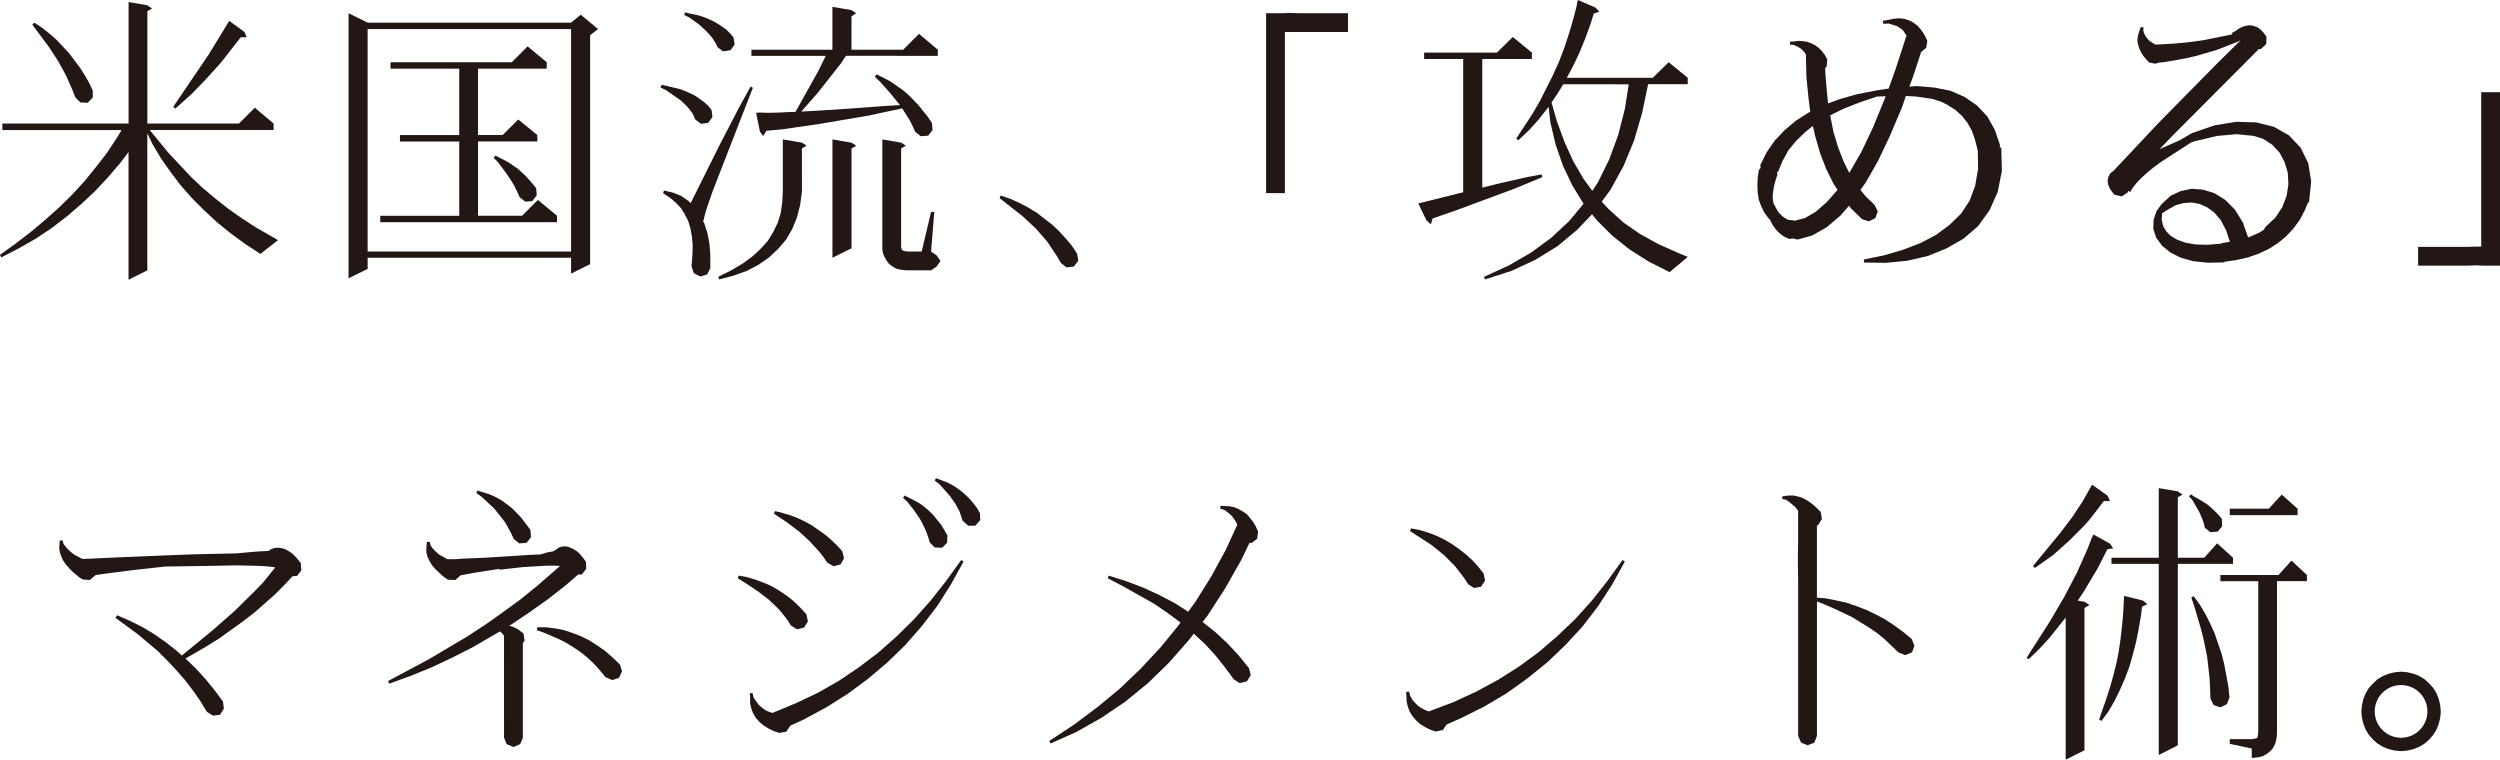
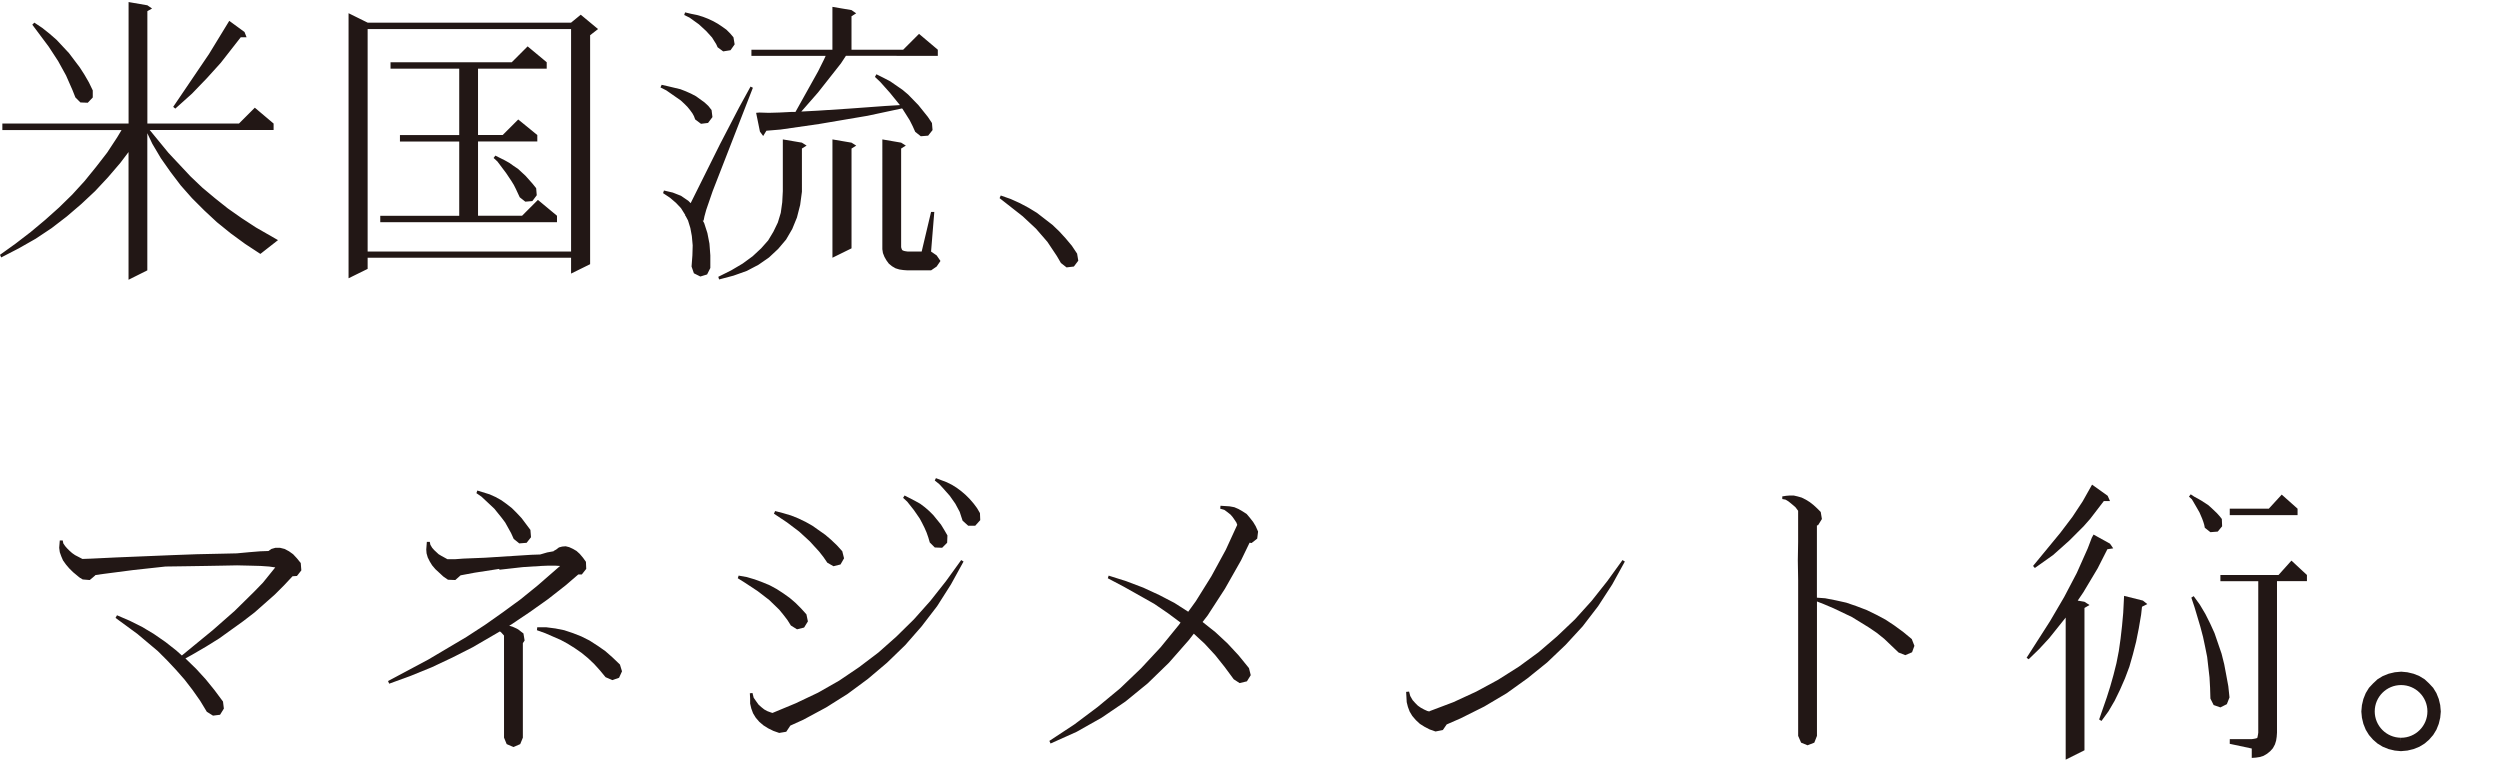
<svg xmlns="http://www.w3.org/2000/svg" version="1.1" id="レイヤー_1" x="0px" y="0px" width="299.412px" height="90.982px" viewBox="0 0 299.412 90.982" style="enable-background:new 0 0 299.412 90.982;" xml:space="preserve">
  <style type="text/css">
	.st0{fill:#221715;}
</style>
  <g>
    <g>
-       <path id="パス_198_00000152963001021872377620000007562675433231254191_" class="st0" d="M155.535,1.582h5.906v2.25h-7.559v19.3    h-2.25V1.582h1.934l0.984-0.035L155.535,1.582z M195.17,29.882l-2.074-1.652l-1.828-1.828l-0.6-0.738l-1.756,1.833l-2.355,1.969    l-2.672,1.647l-2.883,1.336l-3.164,1.02l-0.105-0.316l2.991-1.372l2.672-1.547l2.391-1.758l2.145-2l1.723-2.074l-1.336-2.18    l-1.125-2.355l-0.879-2.531l-0.633-2.672l-0.215-1.867l-1.125,1.441l-1.2,1.336l-1.3,1.23l-0.246-0.211l1.934-2.953l0.879-1.512    l1.582-3.129l0.738-1.652l0.633-1.652l0.563-1.723l0.527-1.793l0.422-1.652h-0.035L188.98,0l2.109,0.914l0.457,0.492l-0.668,0.211    l-0.352,1.16l-0.668,1.828l-0.734,1.792l-0.809,1.688l-0.668,1.23h10.3l1.9-1.863l2.285,1.863v0.773h-4.746l-0.7,3.375    l-0.984,3.375l-1.266,3.059l-1.547,2.813l-1.055,1.441l0.844,0.914l1.758,1.582l1.969,1.371l2.18,1.2l2.355,1.055l1.2,0.492    l-2.18,1.828l-2.5-1.266L195.17,29.882z M175.237,23.027V7.067h-4.676v-0.77h8.719l1.9-1.863l2.285,1.863V7.07h-5.941v15.4    l2.145-0.527l3.234-0.738l1.723-0.316l0.105,0.316l-3.2,1.336l-7.1,2.637l-2.848,0.984l-0.211,0.7l-0.527-0.457l-0.984-2.039    L175.237,23.027z M187.224,10.09l-0.738,1.2l-0.668,0.984l0.633,2.215l0.914,2.5l1.055,2.32l1.23,2.109l1.055,1.441l0.668-1.02    l1.336-2.707l1.09-2.953l0.809-3.164l0.457-2.918L187.224,10.09z M221.445,24.645l-1.055,1.2l-1.617,1.371L217.05,28.2    l-1.758,0.492l-0.6-0.141l-0.387,0.07l-0.633-0.281l-0.527-0.387l-0.422-0.422l-0.387-0.527l-0.281-0.527l-0.035-0.105    l-0.281-0.316l-0.457-0.633l-0.352-0.738l-0.281-0.738l-0.141-0.844l-0.035-0.879l0.035-0.914l0.141-0.949l0.211-0.246    l-0.035-0.352l0.773-1.547l0.949-1.371l1.2-1.266l1.336-1.125l1.547-0.984l0.176-0.07l-0.211-1.652l-0.246-2.531l-0.07-2.707    l-0.141-0.211l-0.214-0.252l-0.281-0.246l-0.352-0.211l-0.457-0.211l-0.457-0.035V4.997l0.527-0.035l0.492-0.07l0.527,0.035    l0.492,0.07l0.492,0.176l0.492,0.246l0.422,0.316l0.387,0.387l0.246,0.352h0.07v0.07l0.316,0.563l-0.07,0.879l-0.176,0.141    l0.035,0.914l0.211,2.426l0.105,0.914l1.336-0.492l2.109-0.6l2.32-0.457l1.16-0.176l0.316-0.035l0.844-2.355l1.3-4.008    l-0.211-0.316l-0.211-0.316l-0.316-0.246l-0.387-0.246l-0.457-0.141l-0.562-0.176l-0.633,0.035l-0.07-0.352l1.3-0.246l0.633-0.07    l0.633,0.07l0.563,0.176l0.563,0.281l0.527,0.422l0.422,0.492l0.387,0.6l0.316,0.668l-0.141,0.844l-0.6,0.492l-0.914,2.777    l-0.492,1.371l0.879-0.07l2.109,0.176l1.934,0.387l1.688,0.738l1.477,1.02l1.23,1.3l0.914,1.617l0.633,1.863l-0.07,0.281    l0.211-0.035l0.07,2.813l-0.492,2.5l-0.984,2.215l-1.371,1.9l-1.758,1.512l-2.039,1.16l-2.25,0.914l-2.461,0.563l-2.531,0.246    l-2.637-0.035v-0.364l2.391-0.492l2.285-0.668l2.109-0.809l1.863-0.984l1.617-1.2l1.371-1.336l1.02-1.547l0.668-1.793l0.352-2.039    l-0.035-2.145l-0.316-1.266l-0.387-1.125l-0.527-0.949l-0.668-0.844l-0.809-0.738l-1.02-0.633l-0.633-0.316l-1.09-0.352    l-1.934-0.281l-1.23-0.07l-0.457,1.336l-1.441,3.41l-1.437,3.029l-1.477,2.6l-0.633,0.879l0.6,0.738l1.09,1.055l0.387,0.773    l-0.281,0.809l-0.773,0.387l-0.809-0.246l-1.304-1.264L221.445,24.645z M212.867,20.918l-0.246,0.773l-0.176,0.7l-0.105,0.668    l-0.035,0.633l0.07,0.527l0.07,0.211l0.281,0.527l0.246,0.422l0.316,0.352l0.281,0.246l0.316,0.211l0.281,0.141l0.352,0.035    l0.316,0.035l0.07,0.07l0.035-0.035l1.23-0.316l1.266-0.738l1.336-1.16l1.3-1.477l-0.457-0.7l-0.879-1.758l-0.738-1.9l-0.6-2.074    l-0.281-1.23l-0.949,0.773l-1.09,1.055l-0.914,1.125l-0.668,1.23l-0.527,1.266l-0.141,0.141L212.867,20.918z M224.75,11.566    l-0.07,0.035l-1.969,0.668l-1.969,0.773l-1.547,0.773l0.387,1.969l0.563,1.863l0.668,1.723l0.668,1.336l1.441-2.5l1.371-2.883    l1.371-3.34l0.176-0.457L224.75,11.566z M276.057,25.136l-0.6,1.16l-0.773,1.055l-0.879,0.949l-0.984,0.809l-1.09,0.7l-1.2,0.563    l-1.3,0.457l-1.406,0.316l-1.441,0.211v0.07l-1.96,0.039l-1.723-0.176l-1.515-0.422l-1.262-0.632l-0.984-0.809l-0.7-0.949    l-0.352-1.055l0.035-1.09l0.352-1.055l0.668-0.914h0.035l0.035-0.035l0.949-0.879l1.2-0.562l1.3-0.281l1.371,0.105l1.371,0.422    l1.3,0.809l1.16,1.16l0.949,1.547l0.633,1.793l0.422-0.176l0.949-0.422l0.492-0.316l0.211-0.352l1.2-1.125l0.809-1.23l0.527-1.371    l0.211-1.371l-0.07-1.406l-0.387-1.266l-0.6-1.125l-0.879-0.949l-1.09-0.7l-1.09-0.352l-2.074-0.211l-2.355,0.211l-2.672,0.633    l-0.422,0.141l-3.586,2.32l-0.914,0.668l-0.809,0.668l-0.7,0.633l-0.563,0.6l-0.422,0.527l-0.316,0.527l-0.246-0.141l-0.07,0.211    l-0.7,0.457l-0.879-0.211l-0.316-0.387l-0.246-0.387l-0.176-0.422l-0.07-0.457l0.07-0.422l0.176-0.387l0.246-0.246l0.211-0.141    l5.326-5.668l7.1-7.207l2.813-2.777l-0.422,0.211l-2.426,0.949l-2.531,0.738l-1.266,0.281l-1.3,0.246l-1.3,0.211l-0.7,0.07    l-0.176,0.105l-0.281-0.035h-0.141V7.554l-0.422-0.07l-0.387-0.422l-0.352-0.422l-0.246-0.422l-0.211-0.457l-0.141-0.457    l-0.07-0.457l0.035-0.422l0.105-0.422l0.141-0.422l0.141-0.352l0.316,0.07l-0.035,0.352l0.105,0.352l0.141,0.281l0.176,0.246    l0.176,0.211l0.211,0.211l0.246,0.141l0.387,0.246l0.809-0.035l1.23-0.07l1.266-0.105l1.23-0.141l1.23-0.176l2.461-0.492    l1.02-0.211l-0.105-0.141l0.457-0.246l0.387-0.281l0.422-0.211l0.422-0.141l0.457-0.07l0.457,0.07l0.492,0.176l0.422,0.316    l0.352,0.387l0.316,0.457l-0.035,0.844l-0.633,0.6h-0.246l-10.477,10.512l-1.406,1.477l1.9-0.844l0.422-0.176l1.512-0.879    l2.742-0.949l2.6-0.422l2.391,0.07l2.109,0.527l1.793,1.02l1.406,1.477l0.914,1.863l0.352,2.18l-0.246,2.426l-0.211,0.281    L276.057,25.136z M266.6,27.562l-0.633-1.2l-0.773-0.914l-0.879-0.633l-0.879-0.387l-0.949-0.176l-0.984,0.07l-0.914,0.246    l-0.879,0.492l-0.773,0.492l-0.035,0.809l0.176,0.738l0.387,0.633l0.527,0.527l0.773,0.457l0.984,0.352l1.23,0.211l1.477,0.035    l1.582-0.141l0.105-0.07l0.914-0.141L266.6,27.562z M297.482,31.817l-1.02-0.035l-0.949,0.035h-5.906v-2.25h5.906l0.949-0.035h0.7    V11.039h2.25v20.778H297.482z" />
      <path id="パス_197_00000035492503578889727490000013563110655149162383_" class="st0" d="M27.633,27.949l-1.652-1.336    l-1.512-1.406l-1.477-1.477l-1.336-1.512l-1.232-1.621l-1.16-1.652l-1.02-1.723l-0.6-1.266v16.423l-2.25,1.125V18.211l-0.984,1.3    l-1.477,1.723l-1.542,1.653l-1.652,1.547l-1.723,1.477l-1.828,1.406l-1.9,1.266l-2.039,1.16l-2.108,1.089L0,30.516l1.863-1.336    l1.828-1.406l1.723-1.441l1.652-1.477l1.582-1.547l1.476-1.617l1.371-1.687l1.336-1.723l1.2-1.828l0.527-0.879H0.282v-0.778    h15.117V0.246l2.25,0.387l0.563,0.387L17.65,1.336v13.461h10.969l1.9-1.9l2.25,1.9v0.773H17.93l2.25,2.742l2.637,2.813l1.407,1.34    l1.512,1.266l1.547,1.23l1.652,1.16l1.723,1.125l2.637,1.512l-2.111,1.652l-1.828-1.2L27.633,27.949z M29.285,3.832l0.246,0.633    h-0.7L26.44,7.524l-1.652,1.828l-1.793,1.863l-2,1.793l-0.252-0.211l4.289-6.328l2.426-3.973L29.285,3.832z M8.684,10.797    L7.911,9.039L6.962,7.316L5.837,5.593L3.868,2.956L4.114,2.71l0.949,0.633l0.879,0.7l0.844,0.738l1.477,1.582l1.3,1.723    l0.563,0.879l0.527,0.914l0.457,0.949v0.844l-0.6,0.633L9.631,12.27l-0.6-0.6L8.684,10.797z M44.03,2.711h24.364l1.16-0.949    l2.07,1.719l-0.949,0.738v27.422l-2.281,1.125v-1.899H44.03v1.336l-2.285,1.125V1.582L44.03,2.711z M44.03,3.484v26.645h24.364    V3.481L44.03,3.484z M45.542,25.843h9.457v-8.895h-7.1v-0.773h7.1V8.227h-8.227V7.454h14.52l1.9-1.9l2.285,1.9v0.773H57.25v7.945    h2.953l1.863-1.863l2.285,1.863v0.773h-7.1v8.895h5.273l1.9-1.9l2.285,1.9v0.773H45.542L45.542,25.843z M61.542,22.152    l-0.281-0.457l-0.633-0.949l-1.055-1.406l-0.457-0.422l0.211-0.281l1.125,0.563l0.563,0.316l0.492,0.352l0.527,0.352l0.914,0.844    l0.844,0.949l0.422,0.527l0.07,0.844l-0.527,0.7l-0.844,0.07l-0.668-0.527l-0.457-0.984L61.542,22.152z M96.042,22.961    l-0.211,1.582l-0.387,1.512l-0.562,1.371l-0.738,1.266l-0.951,1.121l-1.09,1.019l-1.266,0.879l-1.406,0.738l-1.582,0.563    l-1.725,0.457l-0.1-0.317l1.547-0.773l1.368-0.809l1.2-0.879l1.02-0.949l0.838-0.945l0.633-1.055l0.527-1.09l0.352-1.16    l0.176-1.266l0.07-1.336v-6.193l2.285,0.387l0.563,0.352l-0.562,0.352L96.042,22.961z M111.509,25.383h0.387l-0.387,4.746    l0.668,0.457l0.457,0.668l-0.457,0.668l-0.668,0.457h-2.812l-0.492-0.035l-0.492-0.07l-0.457-0.141l-0.422-0.246l-0.387-0.317    l-0.282-0.386l-0.241-0.422l-0.18-0.457l-0.07-0.457V16.697l2.25,0.387l0.563,0.352l-0.563,0.353v11.808l0.035,0.141l0.07,0.176    l0.07,0.07l0.176,0.07l0.176,0.035l0.246,0.035h1.687L111.509,25.383z M83.876,33.117l-0.773-0.387l-0.279-0.808l0.1-1.336    l0.035-1.2l-0.102-1.12l-0.176-0.949L82.4,26.403l-0.281-0.527l-0.07-0.035l0.035-0.07l-0.527-0.844l-0.6-0.633l-0.7-0.6    l-0.844-0.562l0.105-0.316l1.055,0.246l0.984,0.387l0.879,0.6l0.281,0.281l3.516-7.066l2.285-4.395l1.371-2.5l0.281,0.141    l-4.817,12.377l-0.774,2.25l-0.211,0.773l-0.105,0.527l-0.105-0.035l0.176,0.316l0.387,1.2l0.246,1.266l0.105,1.402v1.511    l-0.387,0.773L83.876,33.117z M101.982,17.086l0.563,0.352l-0.562,0.352v11.952l-2.286,1.125v-14.17L101.982,17.086z     M101.314,6.68l-0.6,0.914l-2.742,3.48l-1.723,1.969l-0.281,0.316l1.969-0.105l3.762-0.246l4.324-0.316l1.758-0.105l-1.2-1.477    l-1.16-1.3l-0.633-0.6l0.176-0.316l0.844,0.422l0.809,0.422l1.477,1.02l0.668,0.563l1.23,1.266l1.132,1.41l0.492,0.738l0.07,0.844    l-0.527,0.668l-0.879,0.07l-0.668-0.527l-0.316-0.7l-0.352-0.7l-0.844-1.336l-0.07-0.07l-4.113,0.879l-5.8,0.984l-4.641,0.668    l-1.688,0.141l-0.387,0.633l-0.387-0.527l-0.457-2.25l0.387-0.035l1.125,0.035l1.266-0.035l1.406-0.07h0.527l2.707-4.852    l0.7-1.406l0.211-0.457h-8.892V5.954h9.7V0.821l2.285,0.387l0.563,0.387l-0.562,0.352v4.008h6.188l1.9-1.9l2.25,1.9v0.738    L101.314,6.68z M82.924,13.57l-0.281-0.387l-0.314-0.386l-0.387-0.387l-0.418-0.386l-1.723-1.2l-0.7-0.352l0.141-0.316    l0.773,0.176l0.738,0.176l0.738,0.176l0.633,0.246l0.633,0.281l0.6,0.316l1.02,0.738l0.457,0.422l0.387,0.492l0.105,0.844    l-0.527,0.7l-0.844,0.105l-0.7-0.527l-0.141-0.387L82.924,13.57z M85.524,4.887l-0.241-0.39l-0.7-0.773l-0.879-0.809l-1.125-0.809    l-0.636-0.309l0.105-0.316l0.738,0.176l0.7,0.141l0.7,0.211l0.633,0.246l0.6,0.281l0.562,0.316l0.527,0.352L87,3.556l0.457,0.457    l0.387,0.457l0.141,0.844l-0.492,0.7l-0.879,0.141l-0.668-0.492L85.77,5.276L85.524,4.887z M126.57,30.656l-1.125-1.687    l-1.371-1.582l-1.582-1.477l-2.777-2.18l0.141-0.316l1.2,0.422l1.09,0.492l1.055,0.563l0.984,0.6l1.863,1.441l0.809,0.773    l0.773,0.844l0.738,0.879l0.633,0.949l0.141,0.844l-0.527,0.7l-0.879,0.105l-0.674-0.529L126.57,30.656z" />
    </g>
    <g>
      <polygon class="st0" points="23.048,82.615 22.099,81.385 21.079,80.225 20.024,79.1 18.899,77.975 16.473,75.936 13.836,74.002     14.012,73.686 15.559,74.354 17.036,75.092 18.442,75.936 19.813,76.885 21.113,77.905 21.781,78.505 25.508,75.446     28.108,73.161 30.428,70.876 31.49,69.783 32.967,67.955 32.229,67.85 31.209,67.78 29.909,67.745 28.397,67.71 26.604,67.745     24.604,67.78 22.319,67.815 19.819,67.85 15.952,68.272 12.436,68.729 11.416,68.87 11.416,68.905 10.748,69.468 9.904,69.398     9.623,69.222 9.59,69.222 8.746,68.522 8.285,68.064 7.898,67.607 7.546,67.115 7.335,66.623 7.159,66.131 7.089,65.604     7.159,64.725 7.511,64.725 7.581,65.077 7.792,65.393 8.038,65.674 8.319,65.955 8.635,66.236 8.987,66.482 9.866,66.939     9.936,66.939 10.92,66.904 13.873,66.763 20.693,66.482 23.576,66.377 26.81,66.307 28.357,66.272 29.869,66.131 31.169,66.026     32.153,65.991 32.505,65.745 32.997,65.604 33.524,65.604 34.087,65.745 34.614,66.026 35.106,66.378 35.563,66.87 36.02,67.433     36.09,68.312 35.563,68.98 35.036,69.015 34.016,70.105 32.926,71.195 30.5,73.34 29.129,74.395 26.249,76.464 24.667,77.448     22.98,78.432 22.207,78.854 23.507,80.12 24.632,81.35 25.687,82.65 26.707,84.021 26.812,84.865 26.355,85.603 25.511,85.708     24.773,85.251 23.964,83.915   " />
      <polygon class="st0" points="60.363,76.115 60.011,75.728 59.87,75.623 56.6,77.523 54.174,78.753 51.713,79.913 49.213,80.933     46.613,81.882 46.472,81.566 51.29,78.994 55.86,76.287 58.075,74.846 60.22,73.334 62.334,71.787 64.373,70.134 67.08,67.779     67.045,67.779 66.445,67.744 65.709,67.744 64.83,67.779 62.615,67.92 59.803,68.236 59.803,68.131 56.85,68.588 55.163,68.904     54.53,69.467 53.651,69.432 53.09,69.044 52.598,68.587 52.141,68.165 51.754,67.708 51.473,67.251 51.227,66.759 51.086,66.267     51.051,65.81 51.121,64.896 51.473,64.896 51.543,65.248 51.754,65.6 52,65.881 52.527,66.373 52.879,66.584 53.266,66.795     53.582,66.971 54.531,66.971 55.48,66.901 58.08,66.796 63.635,66.444 64.69,66.408 65.534,66.162 66.307,66.021 66.307,65.986     66.623,65.81 66.939,65.564 67.326,65.459 67.748,65.424 68.17,65.529 68.627,65.74 69.049,65.986 69.436,66.338 69.823,66.795     70.175,67.287 70.21,68.131 69.683,68.799 69.26,68.799 67.748,70.099 65.638,71.752 63.458,73.299 61.208,74.811 60.962,74.952     61.032,74.952 61.384,75.057 61.7,75.198 62.052,75.374 62.368,75.62 62.69,75.864 62.831,76.708 62.62,77.024 62.62,88.345     62.304,89.118 61.49,89.47 60.681,89.118 60.365,88.345   " />
      <polygon class="st0" points="71.158,79.521 70.42,78.821 69.647,78.188 68.838,77.626 67.99,77.095 67.146,76.638 65.29,75.83     64.306,75.478 64.341,75.126 65.431,75.126 66.521,75.267 67.576,75.478 68.631,75.83 69.615,76.217 70.599,76.709 71.583,77.342     72.49,77.974 73.369,78.747 74.248,79.591 74.494,80.4 74.142,81.173 73.333,81.454 72.524,81.102 71.856,80.293   " />
      <path class="st0" d="M67.537,67.921l-0.211-0.07L67.537,67.921z" />
      <polygon class="st0" points="60.857,63.21 60.505,62.577 60.083,62.015 59.204,60.925 58.19,59.974 57.663,59.482 57.06,59.064     57.165,58.748 58.642,59.205 59.342,59.521 60.042,59.908 60.675,60.365 61.308,60.857 61.908,61.457 62.471,62.057     63.526,63.463 63.596,64.342 63.069,65.01 62.19,65.08 61.525,64.544 61.209,63.844   " />
      <polygon class="st0" points="91.985,87.22 91.422,86.864 90.93,86.442 90.508,85.95 90.19,85.427 89.981,84.864 89.84,84.264     89.84,83.664 89.805,83.031 90.121,82.996 90.262,83.559 90.578,84.016 90.859,84.403 91.175,84.684 91.527,84.965 91.914,85.176     92.301,85.317 92.512,85.387 95.29,84.232 97.961,82.964 100.49,81.525 102.881,79.908 105.201,78.15 107.346,76.25     109.455,74.176 111.426,71.964 113.29,69.607 115.118,67.076 115.399,67.252 113.89,69.994 112.238,72.594 110.375,75.02     108.406,77.27 106.226,79.379 103.938,81.314 101.512,83.107 98.945,84.724 96.203,86.201 94.656,86.901 94.164,87.639     93.32,87.78 92.62,87.534   " />
      <polygon class="st0" points="93.813,73.615 93.321,73.015 92.121,71.855 90.75,70.8 89.203,69.78 88.359,69.253 88.464,68.937     89.448,69.113 90.397,69.394 91.346,69.746 92.19,70.098 93.034,70.555 93.843,71.082 94.581,71.609 95.281,72.209 95.949,72.877     96.582,73.577 96.758,74.421 96.301,75.159 95.457,75.37 94.719,74.913 94.297,74.245   " />
      <polygon class="st0" points="98.102,66.056 96.977,64.826 95.711,63.664 94.27,62.574 92.69,61.521 92.831,61.205 93.78,61.451     94.729,61.732 95.608,62.084 96.487,62.506 97.296,62.963 98.843,64.053 99.543,64.653 100.243,65.321 100.876,66.021     101.087,66.865 100.665,67.603 99.821,67.814 99.083,67.392 98.626,66.724   " />
      <polygon class="st0" points="110.969,63.771 110.723,63.209 110.442,62.647 110.161,62.12 109.461,61.1 108.652,60.08     108.16,59.623 108.336,59.342 109.566,59.975 110.199,60.327 110.762,60.749 111.289,61.206 111.781,61.698 112.238,62.261     112.695,62.824 113.082,63.457 113.469,64.125 113.434,65.004 112.834,65.604 111.955,65.569 111.355,64.969 111.179,64.369   " />
      <polygon class="st0" points="114.942,61.31 114.415,60.326 113.747,59.377 112.938,58.463 112.481,57.971 111.954,57.549     112.09,57.264 113.39,57.756 114.023,58.072 114.586,58.424 115.149,58.846 115.641,59.268 116.133,59.76 116.59,60.287     117.012,60.85 117.364,61.45 117.399,62.294 116.799,62.962 115.955,62.962 115.287,62.362 115.111,61.835   " />
      <polygon class="st0" points="125.819,89.048 125.678,88.732 128.667,86.764 131.479,84.654 134.151,82.439 136.651,80.048     139.006,77.517 141.186,74.845 141.39,74.564 139.878,73.439 138.229,72.314 134.608,70.275 132.674,69.255 132.779,68.939     134.888,69.607 136.927,70.38 138.827,71.259 140.655,72.208 142.307,73.264 143.221,71.998 145.084,69.01 146.807,65.846     148.178,62.858 148.073,62.577 147.862,62.261 147.616,61.909 147.37,61.628 147.018,61.347 146.631,61.064 146.139,60.923     146.174,60.571 146.701,60.606 147.264,60.641 147.827,60.746 148.319,60.957 148.811,61.238 149.303,61.554 149.69,62.011     150.077,62.503 150.393,63.03 150.674,63.663 150.569,64.507 149.901,65.034 149.655,64.999 148.635,67.108 146.701,70.518     144.627,73.718 144.027,74.491 145.574,75.721 147.018,77.064 148.354,78.505 149.584,80.017 149.795,80.861 149.338,81.599     148.459,81.81 147.759,81.353 146.669,79.876 145.542,78.464 144.276,77.093 142.976,75.893 142.376,76.666 139.99,79.38     137.456,81.841 134.784,84.021 131.936,85.955 128.948,87.642   " />
      <polygon class="st0" points="170.619,87.048 170.057,86.696 169.565,86.239 169.143,85.747 168.827,85.22 168.616,84.658     168.475,84.096 168.44,83.463 168.405,82.863 168.757,82.828 168.898,83.355 169.179,83.847 169.495,84.199 169.811,84.515     170.163,84.761 170.55,84.972 170.937,85.148 171.218,85.218 171.183,85.183 174.066,84.093 176.808,82.827 179.408,81.421     181.908,79.839 184.263,78.116 186.478,76.216 188.623,74.177 190.623,71.962 192.49,69.607 194.318,67.076 194.599,67.252     193.09,69.994 191.403,72.594 189.54,75.02 187.501,77.235 185.286,79.344 182.931,81.244 180.431,83.037 177.759,84.619     174.947,86.025 173.26,86.763 172.803,87.431 171.924,87.607 171.224,87.361   " />
-       <polygon class="st0" points="175.33,69.189 174.24,67.783 172.94,66.483 171.463,65.283 168.863,63.596 169.004,63.28     170.059,63.491 171.114,63.807 172.098,64.194 173.047,64.651 173.926,65.178 174.77,65.778 175.579,66.411 176.352,67.111     177.052,67.884 177.685,68.693 177.861,69.537 177.369,70.275 176.525,70.416 175.825,69.959   " />
      <polygon class="st0" points="215.317,67.115 215.352,64.9 215.352,61.173 215.036,60.751 214.755,60.505 214.193,60.048     213.841,59.837 213.454,59.767 213.454,59.451 213.911,59.381 214.333,59.346 214.825,59.346 215.282,59.451 215.774,59.592     216.266,59.838 216.723,60.119 217.18,60.471 217.602,60.858 218.059,61.315 218.2,62.159 217.743,62.897 217.602,62.932     217.602,71.58 218.586,71.65 219.852,71.896 221.118,72.177 222.348,72.599 223.548,73.056 224.708,73.619 225.833,74.219     226.888,74.919 227.943,75.692 228.963,76.536 229.279,77.345 228.998,78.118 228.19,78.464 227.381,78.148 225.69,76.533     224.776,75.795 223.792,75.127 221.792,73.897 219.577,72.842 218.417,72.35 217.608,72.034 217.608,88.134 217.29,88.943     216.481,89.259 215.708,88.943 215.355,88.134 215.355,69.502   " />
      <polygon class="st0" points="250.522,64.408 250.733,64.021 252.702,65.111 253.089,65.674 252.389,65.779 251.228,68.064     249.505,70.947 248.837,71.931 249.646,72.072 250.246,72.459 249.646,72.811 249.646,89.857 247.396,90.982 247.396,73.964     245.427,76.425 244.227,77.725 242.961,78.955 242.715,78.779 245.528,74.384 247.216,71.501 248.728,68.618 250.028,65.7   " />
      <polygon class="st0" points="267.049,88.521 269.69,88.521 269.936,88.486 270.112,88.451 270.253,88.416 270.358,88.346     270.39,88.169 270.425,87.993 270.46,87.747 270.46,69.607 265.925,69.607 265.925,68.864 272.886,68.864 274.433,67.141     276.29,68.864 276.29,69.602 272.704,69.602 272.704,87.748 272.669,88.24 272.599,88.697 272.458,89.154 272.212,89.611     271.896,89.963 271.509,90.279 271.087,90.525 270.63,90.666 270.173,90.736 269.681,90.771 269.681,89.646 267.044,89.084   " />
-       <polygon class="st0" points="260.826,58.849 261.389,59.236 260.827,59.552 260.827,66.794 263.99,66.794 265.537,65.071     267.437,66.794 267.437,67.532 260.828,67.532 260.828,89.264 258.543,90.424 258.543,67.533 252.883,67.533 252.883,66.795     258.543,66.795 258.543,58.464   " />
      <polygon class="st0" points="256.642,71.927 257.169,72.349 256.536,72.665 256.431,73.614 256.15,75.264 255.834,76.846     255.447,78.364 255.025,79.841 254.498,81.247 253.898,82.618 253.265,83.918 252.527,85.184 251.683,86.344 251.402,86.168     252.316,83.531 252.738,82.195 253.125,80.824 253.477,79.418 253.758,77.977 253.969,76.5 254.145,74.953 254.286,73.406     254.39,71.364   " />
      <polygon class="st0" points="264.622,81.138 264.481,79.908 264.34,78.678 264.094,77.448 263.848,76.288 263.532,75.088     262.832,72.733 262.445,71.573 262.726,71.397 263.464,72.417 264.132,73.542 264.695,74.667 265.222,75.827 265.644,77.057     266.066,78.287 266.382,79.553 266.628,80.853 266.874,82.189 267.015,83.525 266.699,84.334 265.926,84.721 265.117,84.44     264.73,83.667 264.69,82.364   " />
      <polygon class="st0" points="252.422,59.376 252.703,60.009 251.965,60.009 250.348,62.118 249.575,62.997 247.817,64.755     245.883,66.478 243.703,68.025 243.49,67.779 246.76,63.806 248.201,61.906 249.431,60.043 250.556,58.043   " />
      <polygon class="st0" points="263.883,62.505 263.742,62.118 263.426,61.38 263.004,60.642 262.512,59.798 262.16,59.482     262.371,59.201 262.793,59.482 263.25,59.728 263.672,59.974 264.481,60.501 264.833,60.817 265.501,61.45 265.817,61.802     266.098,62.154 266.133,63.033 265.606,63.666 264.727,63.736 264.059,63.209 263.989,62.857   " />
      <polygon class="st0" points="275.168,60.923 275.168,61.696 267.047,61.696 267.047,60.923 271.723,60.923 273.27,59.236   " />
      <path class="st0" d="M292.253,84.447l-0.176-0.738l-0.281-0.7l-0.387-0.633l-0.492-0.527l-0.527-0.492l-0.633-0.387l-0.7-0.281    l-0.738-0.176l-0.738-0.07l-0.773,0.07l-0.738,0.176l-0.7,0.281l-0.633,0.387l-0.527,0.492l-0.492,0.527l-0.387,0.633l-0.281,0.7    l-0.176,0.738l-0.07,0.773l0.07,0.738l0.176,0.738l0.281,0.7l0.387,0.633l0.492,0.562l0.527,0.457l0.633,0.387l0.7,0.281    l0.738,0.176l0.738,0.07l0.773-0.07l0.738-0.176l0.7-0.281l0.633-0.387l0.527-0.457l0.492-0.563l0.387-0.633l0.281-0.7    l0.176-0.737l0.07-0.738L292.253,84.447z M287.564,88.357c-0.002,0-0.004-0.001-0.006-0.001l-0.015,0.485v-0.487    c-1.733-0.011-3.134-1.417-3.134-3.153c0-1.742,1.413-3.155,3.155-3.155s3.155,1.412,3.155,3.155S289.306,88.357,287.564,88.357z" />
    </g>
  </g>
</svg>